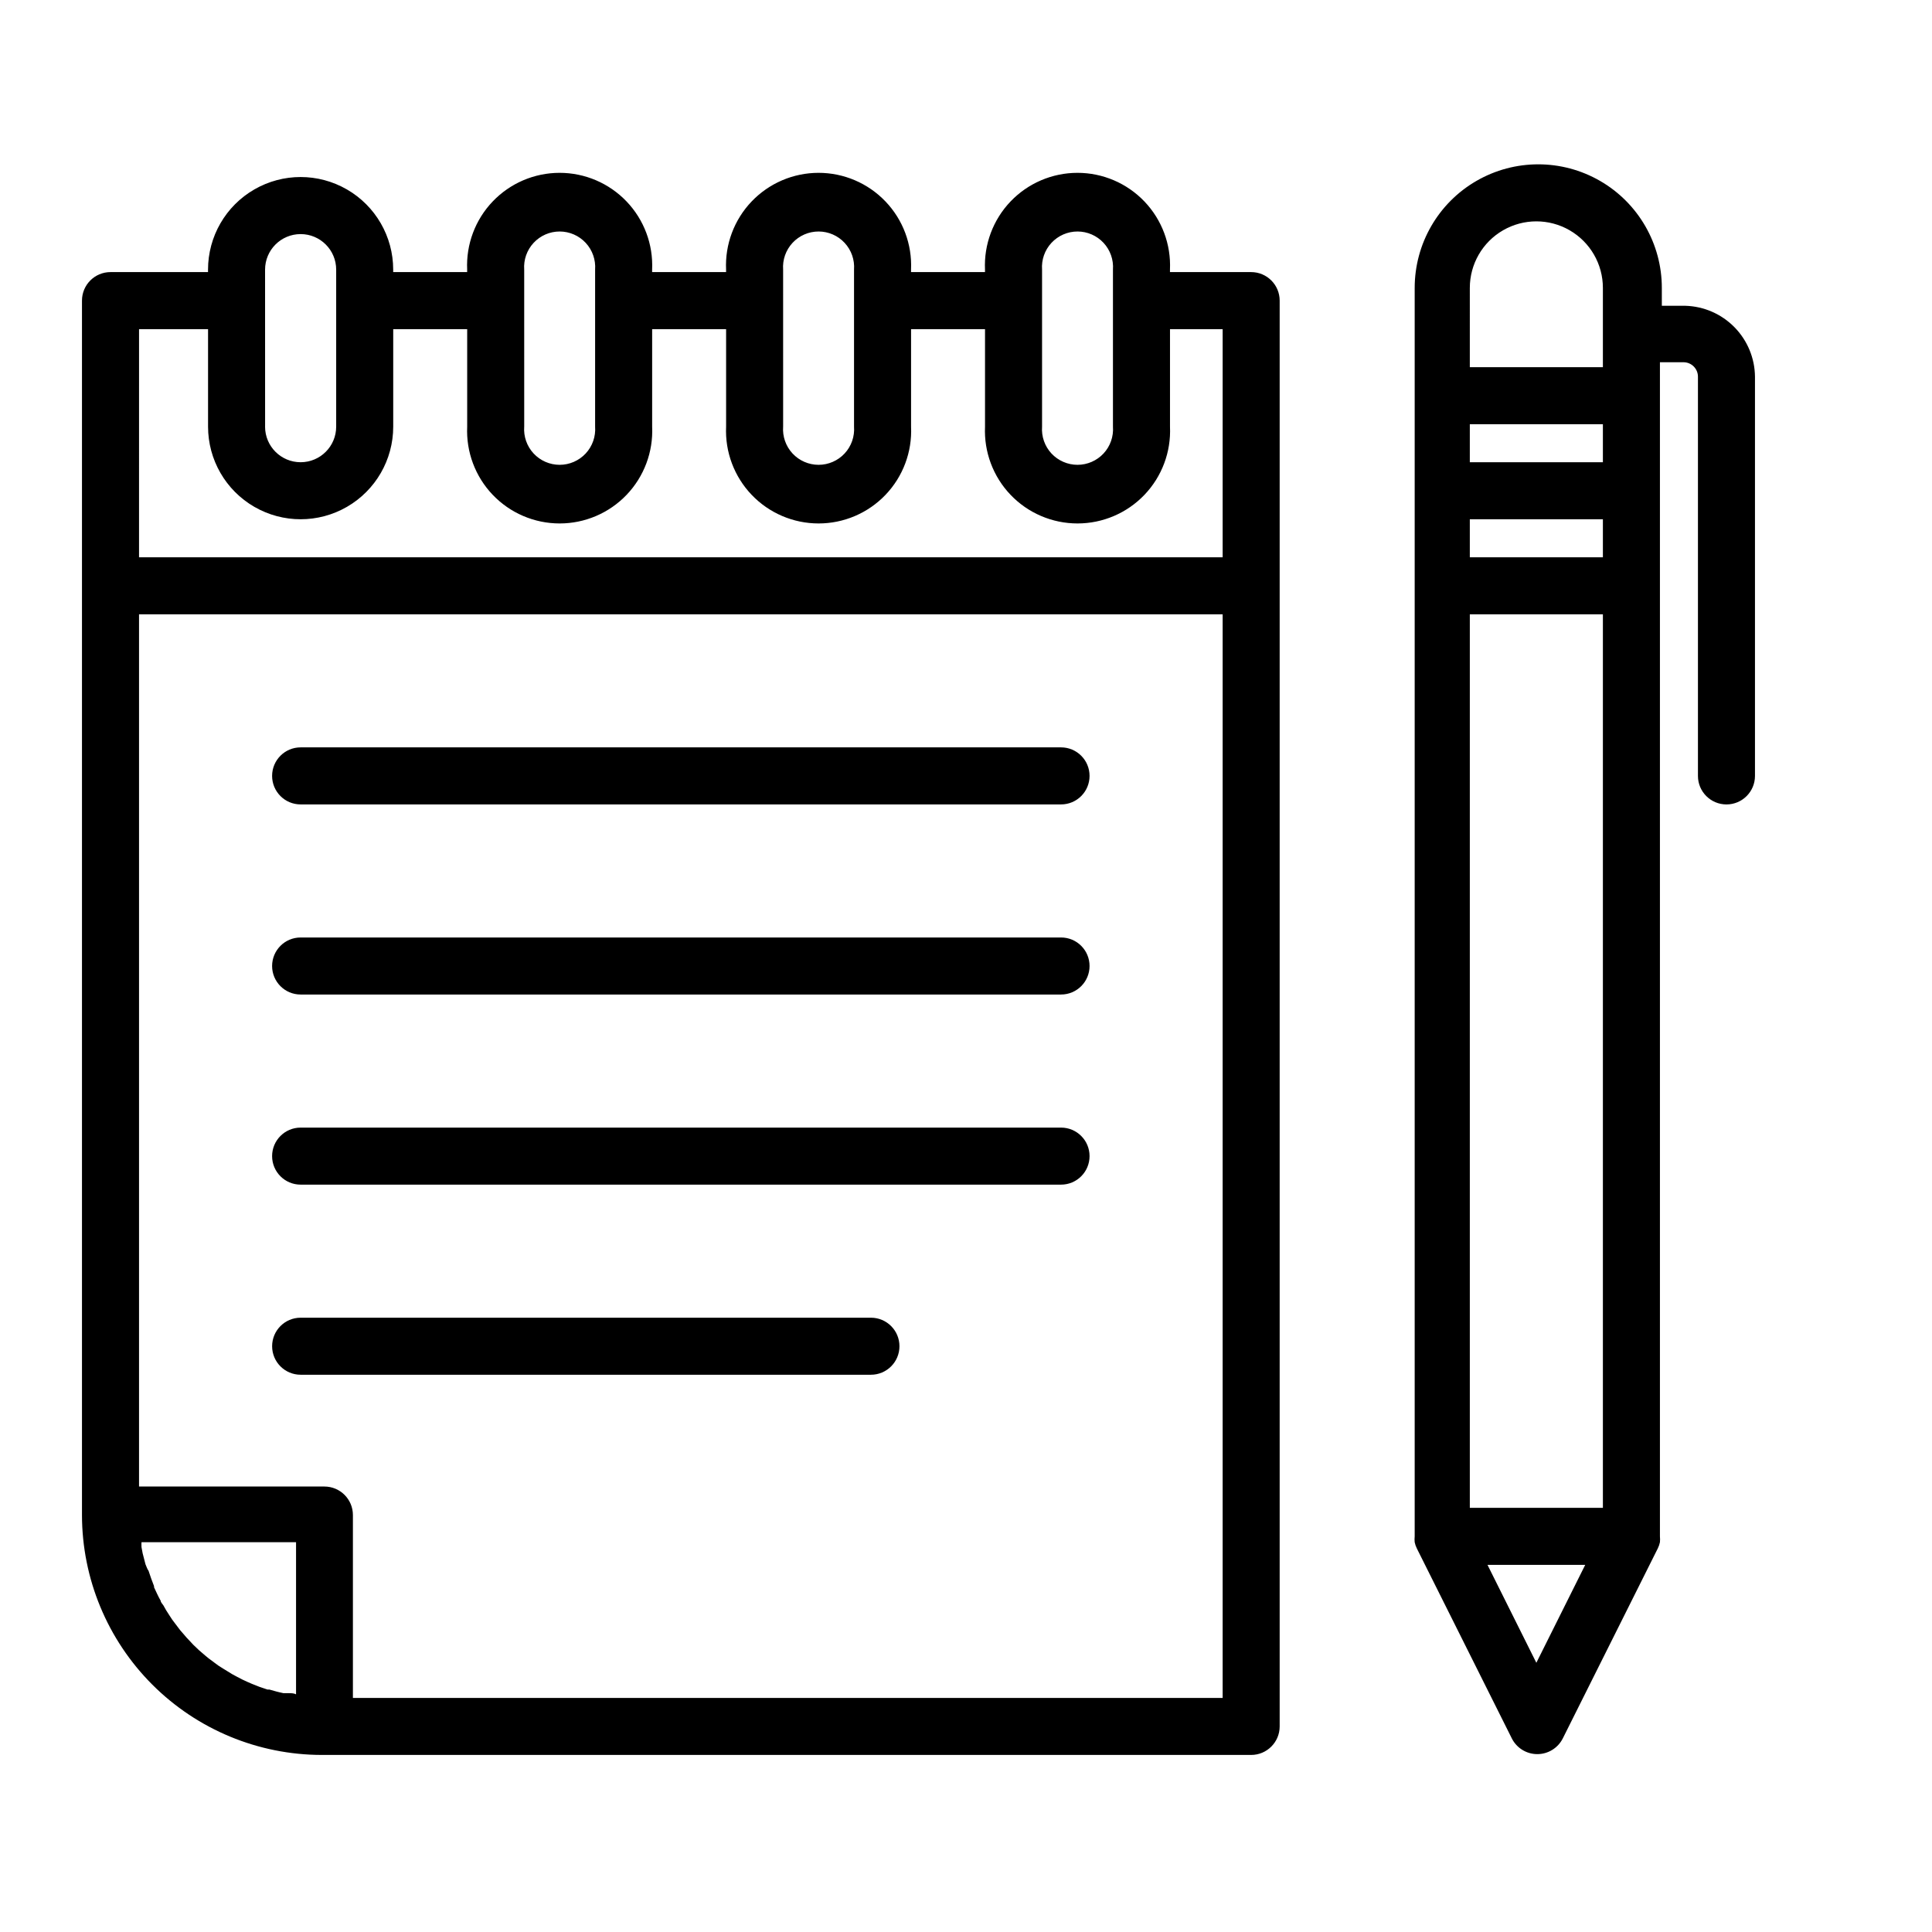
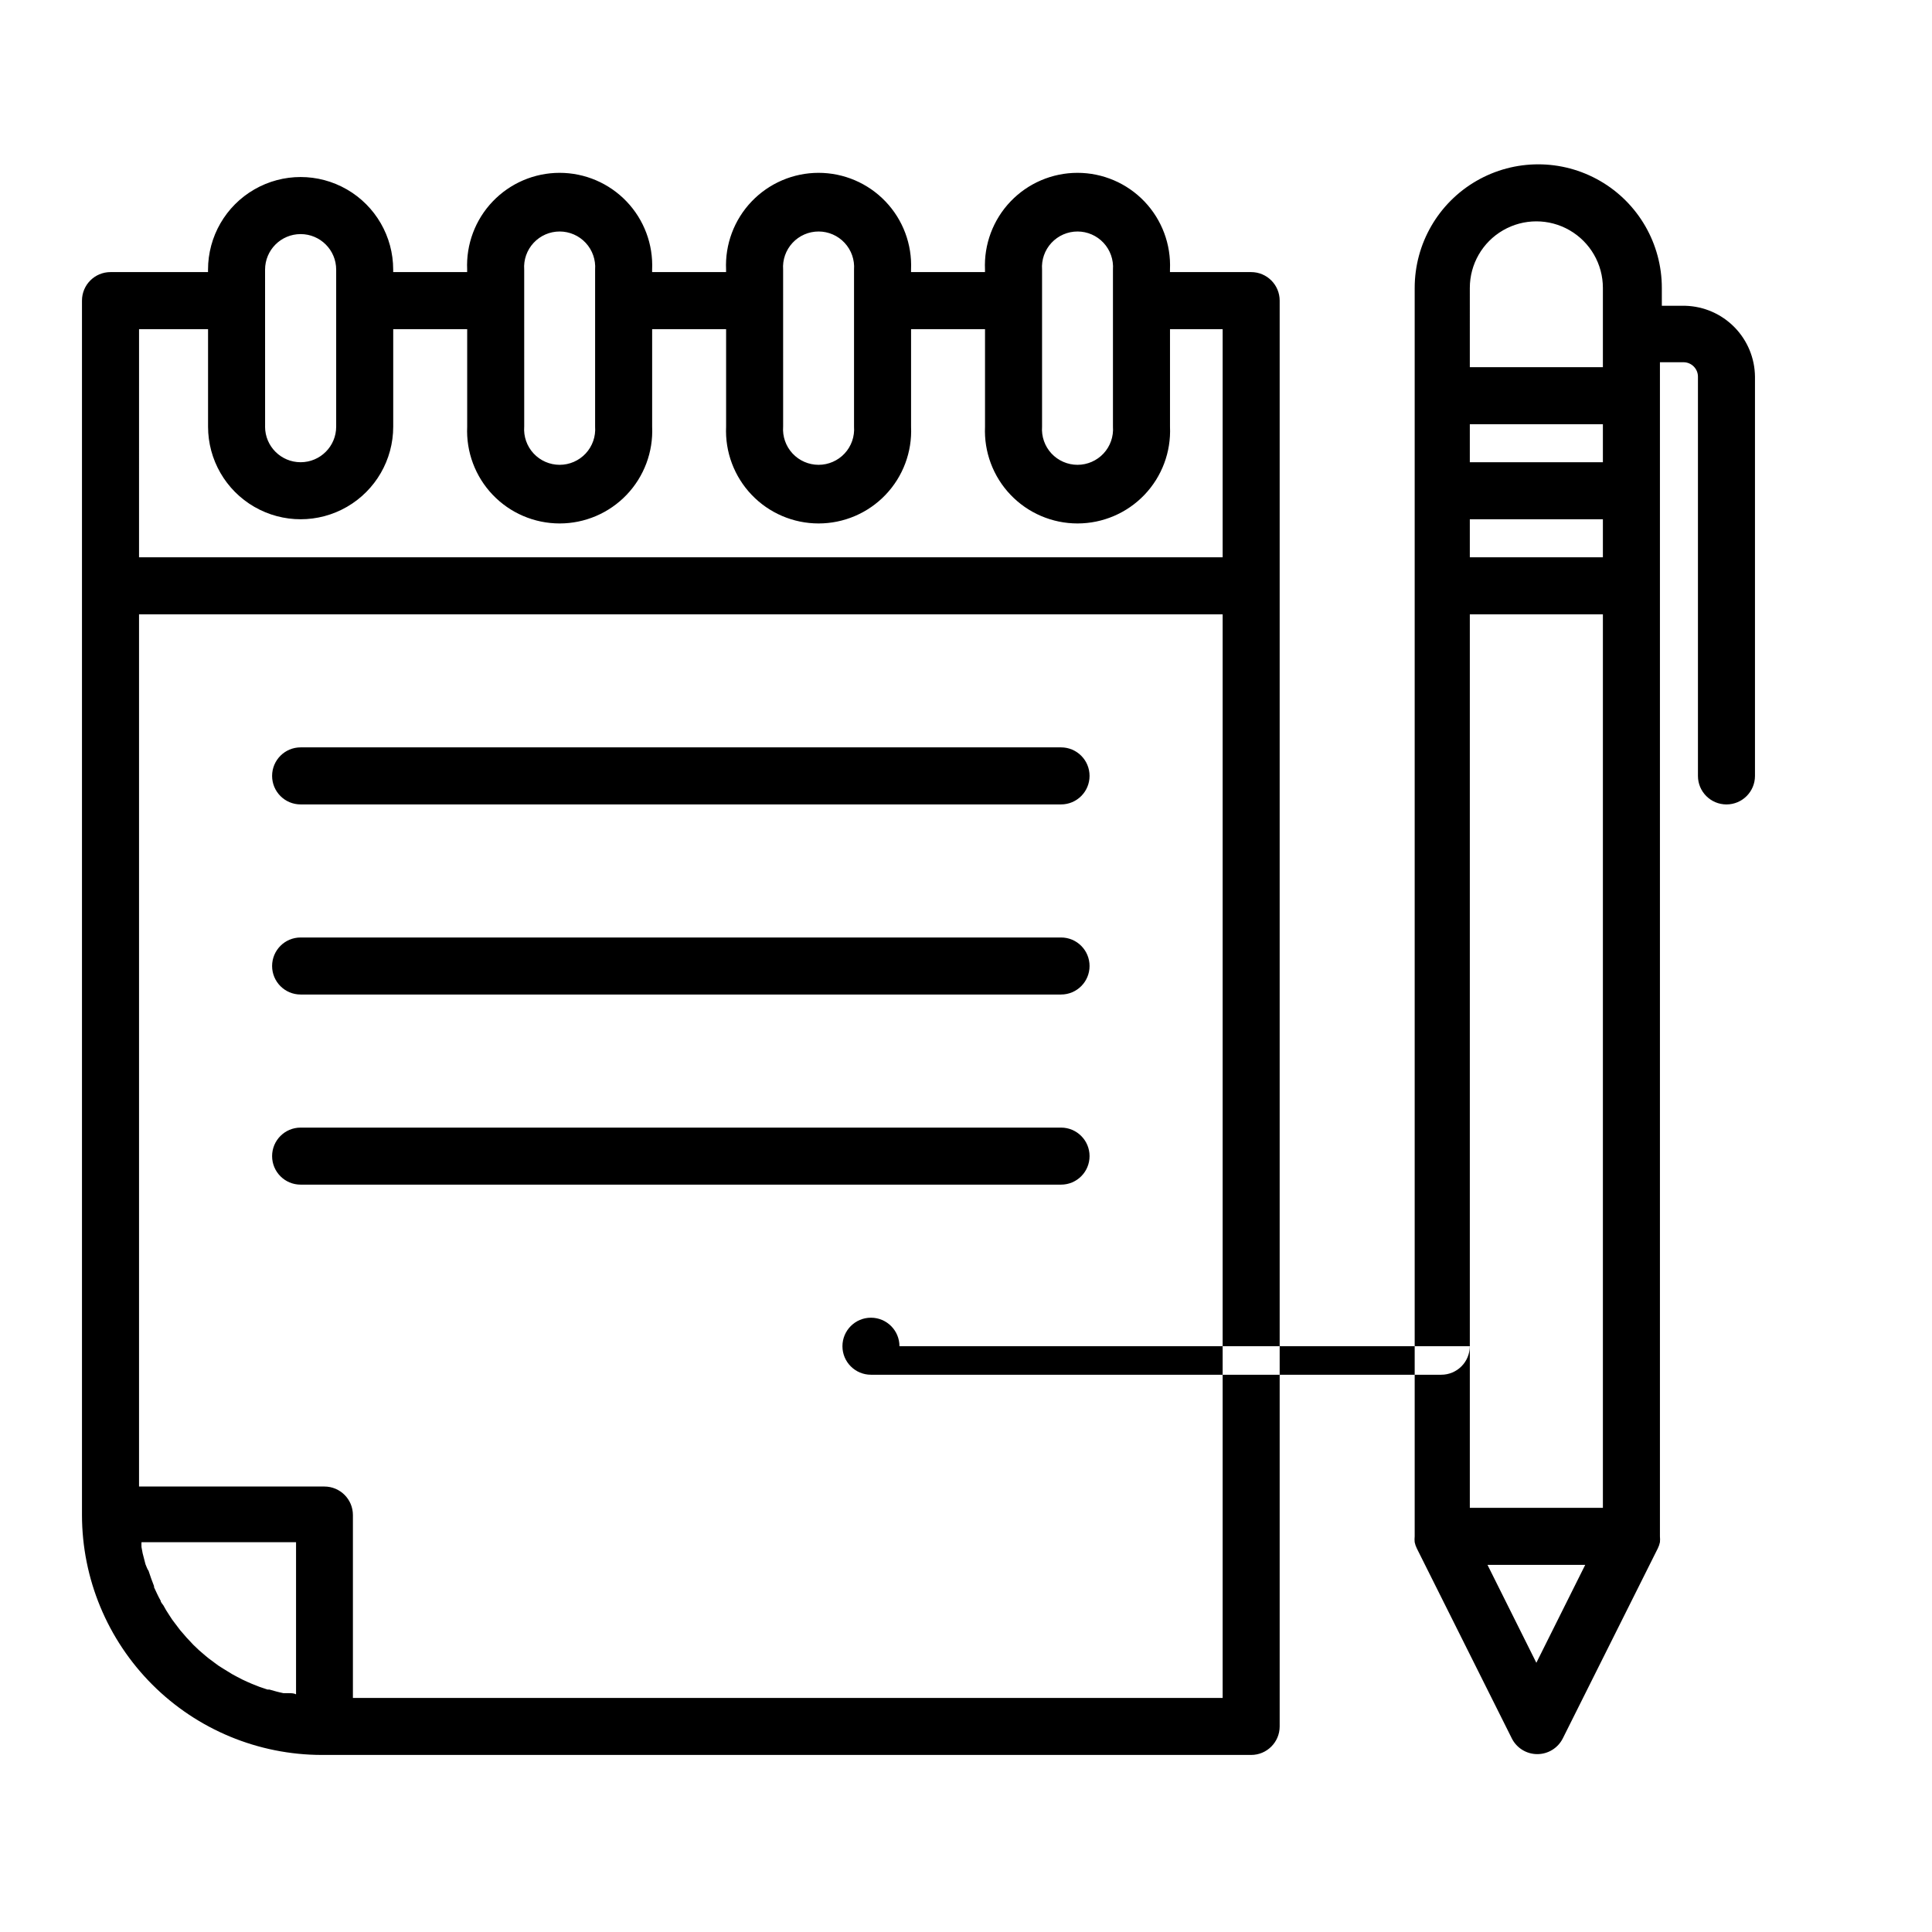
<svg xmlns="http://www.w3.org/2000/svg" fill="#000000" width="800px" height="800px" version="1.1" viewBox="144 144 512 512">
-   <path d="m216.11 349.62c0-4.172 3.383-7.559 7.555-7.559h201.52c4.176 0 7.559 3.387 7.559 7.559 0 4.176-3.383 7.559-7.559 7.559h-201.52c-4.172 0-7.555-3.383-7.555-7.559zm7.555 57.938h201.52c4.176 0 7.559-3.383 7.559-7.555 0-4.176-3.383-7.559-7.559-7.559h-201.52c-4.172 0-7.555 3.383-7.555 7.559 0 4.172 3.383 7.555 7.555 7.555zm0 50.383h201.52c4.176 0 7.559-3.383 7.559-7.559 0-4.172-3.383-7.555-7.559-7.555h-201.52c-4.172 0-7.555 3.383-7.555 7.555 0 4.176 3.383 7.559 7.555 7.559zm158.7 42.824c0-4.176-3.383-7.559-7.555-7.559h-151.14c-4.172 0-7.555 3.383-7.555 7.559 0 4.172 3.383 7.555 7.555 7.555h151.14c4.172 0 7.555-3.383 7.555-7.555zm-216.64 44.738v-321.84c0-4.172 3.383-7.555 7.559-7.555h25.844v-0.656c0-8.766 4.676-16.867 12.27-21.25 7.59-4.383 16.941-4.383 24.535 0 7.59 4.383 12.266 12.484 12.266 21.25v0.656h19.598v-0.656h0.004c-0.305-6.691 2.141-13.219 6.769-18.062 4.629-4.844 11.039-7.586 17.738-7.586 6.699 0 13.109 2.742 17.738 7.586s7.078 11.371 6.773 18.062v0.656h19.598v-0.656c-0.305-6.691 2.144-13.219 6.773-18.062s11.035-7.586 17.738-7.586c6.699 0 13.105 2.742 17.734 7.586 4.633 4.844 7.078 11.371 6.773 18.062v0.656h19.598v-0.656c-0.301-6.691 2.144-13.219 6.773-18.062s11.039-7.586 17.738-7.586 13.109 2.742 17.738 7.586 7.074 11.371 6.773 18.062v0.656h21.512c4.172 0 7.559 3.383 7.559 7.555v377.86c0 4.172-3.387 7.555-7.559 7.555h-246.26c-16.859-0.012-33.023-6.715-44.945-18.637-11.918-11.918-18.621-28.086-18.637-44.941zm254.43-288.43c-0.191 2.613 0.711 5.188 2.492 7.106 1.785 1.914 4.285 3.004 6.902 3.004s5.117-1.09 6.902-3.004c1.781-1.918 2.684-4.492 2.492-7.106v-41.613c0.191-2.609-0.711-5.184-2.492-7.102-1.785-1.918-4.285-3.008-6.902-3.008s-5.117 1.09-6.902 3.008c-1.781 1.918-2.684 4.492-2.492 7.102zm-68.617 0h-0.004c-0.191 2.613 0.715 5.188 2.496 7.106 1.781 1.914 4.281 3.004 6.902 3.004 2.617 0 5.117-1.09 6.898-3.004 1.785-1.918 2.688-4.492 2.496-7.106v-41.613c0.191-2.609-0.711-5.184-2.496-7.102-1.781-1.918-4.281-3.008-6.898-3.008-2.621 0-5.121 1.09-6.902 3.008-1.781 1.918-2.688 4.492-2.496 7.102zm-68.617 0h-0.004c-0.191 2.613 0.711 5.188 2.496 7.106 1.781 1.914 4.281 3.004 6.898 3.004 2.617 0 5.117-1.09 6.902-3.004 1.781-1.918 2.688-4.492 2.496-7.106v-41.613c0.191-2.609-0.715-5.184-2.496-7.102-1.785-1.918-4.285-3.008-6.902-3.008-2.617 0-5.117 1.09-6.898 3.008-1.785 1.918-2.688 4.492-2.496 7.102zm-68.668 0h-0.008c0 5.203 4.219 9.422 9.422 9.422 5.203 0 9.422-4.219 9.422-9.422v-41.613c0-5.203-4.219-9.422-9.422-9.422-5.203 0-9.422 4.219-9.422 9.422zm-33.41 34.613h287.17v-60.457h-13.953v25.844c0.301 6.695-2.144 13.223-6.773 18.066s-11.039 7.582-17.738 7.582-13.109-2.738-17.738-7.582-7.074-11.371-6.773-18.066v-25.844h-19.598v25.844c0.305 6.695-2.141 13.223-6.773 18.066-4.629 4.844-11.035 7.582-17.734 7.582-6.703 0-13.109-2.738-17.738-7.582s-7.078-11.371-6.773-18.066v-25.844h-19.598v25.844c0.305 6.695-2.144 13.223-6.773 18.066s-11.039 7.582-17.738 7.582c-6.699 0-13.109-2.738-17.738-7.582-4.629-4.844-7.074-11.371-6.769-18.066v-25.844h-19.602v25.844c0 8.766-4.676 16.867-12.266 21.25-7.594 4.383-16.945 4.383-24.535 0-7.594-4.383-12.27-12.484-12.27-21.25v-25.844h-18.289zm0 246.26h49.121c4.176 0 7.559 3.383 7.559 7.559v48.465h230.49v-287.17h-287.17zm2.519 22.32c0.453 1.359 0.906 2.719 1.461 4.082v0.301c0.555 1.211 1.109 2.418 1.762 3.578 0 0.402 0.453 0.805 0.707 1.211v-0.004c0.457 0.867 0.961 1.707 1.512 2.519l0.855 1.309 1.715 2.266v0.004c0.293 0.406 0.609 0.793 0.957 1.156 0.707 0.855 1.461 1.715 2.266 2.519l0.605 0.656c1.008 1.008 2.066 1.965 3.176 2.871l0.855 0.707 2.57 1.914 1.258 0.805 2.469 1.512 1.309 0.707c0.906 0.504 1.863 0.957 2.769 1.359l1.16 0.504h0.004c1.348 0.578 2.727 1.082 4.129 1.512h0.504c1.211 0.352 2.469 0.707 3.727 0.957h1.461c0.605 0 1.258 0 1.863 0.301v-40.305h-40.957c-0.023 0.438-0.023 0.875 0 1.309l0.301 1.613 0.754 2.922c0.355 0.805 0.457 1.262 0.809 1.715zm410.61-210.64v-105.8c0-2.113-1.715-3.828-3.828-3.828h-6.246v311.15c0.051 0.52 0.051 1.043 0 1.562-0.117 0.559-0.305 1.102-0.555 1.613l-25.191 50.383v-0.004c-1.285 2.551-3.894 4.16-6.75 4.16s-5.469-1.609-6.754-4.16l-25.191-50.383 0.004 0.004c-0.254-0.512-0.438-1.055-0.555-1.613-0.055-0.52-0.055-1.043 0-1.562v-330.85c0-11.699 6.242-22.512 16.371-28.359 10.133-5.852 22.617-5.852 32.75 0 10.133 5.848 16.375 16.66 16.375 28.359v4.734h6.246v0.004c4.906 0.141 9.566 2.176 13.004 5.68 3.438 3.504 5.387 8.203 5.434 13.109v105.8c0 4.176-3.383 7.559-7.555 7.559-4.176 0-7.559-3.383-7.559-7.559zm-60.457-57.938h35.266v-10.078h-35.266zm0-50.383h35.266v-21.008c0-6.301-3.359-12.121-8.816-15.27-5.453-3.152-12.176-3.152-17.633 0-5.457 3.148-8.816 8.969-8.816 15.27zm0 15.113v10.078h35.266v-10.078zm30.582 302.29-25.895 0.004 12.945 25.945zm4.684-15.113v-236.79h-35.266v236.79z" />
+   <path d="m216.11 349.62c0-4.172 3.383-7.559 7.555-7.559h201.52c4.176 0 7.559 3.387 7.559 7.559 0 4.176-3.383 7.559-7.559 7.559h-201.52c-4.172 0-7.555-3.383-7.555-7.559zm7.555 57.938h201.52c4.176 0 7.559-3.383 7.559-7.555 0-4.176-3.383-7.559-7.559-7.559h-201.52c-4.172 0-7.555 3.383-7.555 7.559 0 4.172 3.383 7.555 7.555 7.555zm0 50.383h201.52c4.176 0 7.559-3.383 7.559-7.559 0-4.172-3.383-7.555-7.559-7.555h-201.52c-4.172 0-7.555 3.383-7.555 7.555 0 4.176 3.383 7.559 7.555 7.559zm158.7 42.824c0-4.176-3.383-7.559-7.555-7.559c-4.172 0-7.555 3.383-7.555 7.559 0 4.172 3.383 7.555 7.555 7.555h151.14c4.172 0 7.555-3.383 7.555-7.555zm-216.64 44.738v-321.84c0-4.172 3.383-7.555 7.559-7.555h25.844v-0.656c0-8.766 4.676-16.867 12.27-21.25 7.59-4.383 16.941-4.383 24.535 0 7.59 4.383 12.266 12.484 12.266 21.25v0.656h19.598v-0.656h0.004c-0.305-6.691 2.141-13.219 6.769-18.062 4.629-4.844 11.039-7.586 17.738-7.586 6.699 0 13.109 2.742 17.738 7.586s7.078 11.371 6.773 18.062v0.656h19.598v-0.656c-0.305-6.691 2.144-13.219 6.773-18.062s11.035-7.586 17.738-7.586c6.699 0 13.105 2.742 17.734 7.586 4.633 4.844 7.078 11.371 6.773 18.062v0.656h19.598v-0.656c-0.301-6.691 2.144-13.219 6.773-18.062s11.039-7.586 17.738-7.586 13.109 2.742 17.738 7.586 7.074 11.371 6.773 18.062v0.656h21.512c4.172 0 7.559 3.383 7.559 7.555v377.86c0 4.172-3.387 7.555-7.559 7.555h-246.26c-16.859-0.012-33.023-6.715-44.945-18.637-11.918-11.918-18.621-28.086-18.637-44.941zm254.43-288.43c-0.191 2.613 0.711 5.188 2.492 7.106 1.785 1.914 4.285 3.004 6.902 3.004s5.117-1.09 6.902-3.004c1.781-1.918 2.684-4.492 2.492-7.106v-41.613c0.191-2.609-0.711-5.184-2.492-7.102-1.785-1.918-4.285-3.008-6.902-3.008s-5.117 1.09-6.902 3.008c-1.781 1.918-2.684 4.492-2.492 7.102zm-68.617 0h-0.004c-0.191 2.613 0.715 5.188 2.496 7.106 1.781 1.914 4.281 3.004 6.902 3.004 2.617 0 5.117-1.09 6.898-3.004 1.785-1.918 2.688-4.492 2.496-7.106v-41.613c0.191-2.609-0.711-5.184-2.496-7.102-1.781-1.918-4.281-3.008-6.898-3.008-2.621 0-5.121 1.09-6.902 3.008-1.781 1.918-2.688 4.492-2.496 7.102zm-68.617 0h-0.004c-0.191 2.613 0.711 5.188 2.496 7.106 1.781 1.914 4.281 3.004 6.898 3.004 2.617 0 5.117-1.09 6.902-3.004 1.781-1.918 2.688-4.492 2.496-7.106v-41.613c0.191-2.609-0.715-5.184-2.496-7.102-1.785-1.918-4.285-3.008-6.902-3.008-2.617 0-5.117 1.09-6.898 3.008-1.785 1.918-2.688 4.492-2.496 7.102zm-68.668 0h-0.008c0 5.203 4.219 9.422 9.422 9.422 5.203 0 9.422-4.219 9.422-9.422v-41.613c0-5.203-4.219-9.422-9.422-9.422-5.203 0-9.422 4.219-9.422 9.422zm-33.41 34.613h287.17v-60.457h-13.953v25.844c0.301 6.695-2.144 13.223-6.773 18.066s-11.039 7.582-17.738 7.582-13.109-2.738-17.738-7.582-7.074-11.371-6.773-18.066v-25.844h-19.598v25.844c0.305 6.695-2.141 13.223-6.773 18.066-4.629 4.844-11.035 7.582-17.734 7.582-6.703 0-13.109-2.738-17.738-7.582s-7.078-11.371-6.773-18.066v-25.844h-19.598v25.844c0.305 6.695-2.144 13.223-6.773 18.066s-11.039 7.582-17.738 7.582c-6.699 0-13.109-2.738-17.738-7.582-4.629-4.844-7.074-11.371-6.769-18.066v-25.844h-19.602v25.844c0 8.766-4.676 16.867-12.266 21.25-7.594 4.383-16.945 4.383-24.535 0-7.594-4.383-12.27-12.484-12.27-21.25v-25.844h-18.289zm0 246.26h49.121c4.176 0 7.559 3.383 7.559 7.559v48.465h230.49v-287.17h-287.17zm2.519 22.32c0.453 1.359 0.906 2.719 1.461 4.082v0.301c0.555 1.211 1.109 2.418 1.762 3.578 0 0.402 0.453 0.805 0.707 1.211v-0.004c0.457 0.867 0.961 1.707 1.512 2.519l0.855 1.309 1.715 2.266v0.004c0.293 0.406 0.609 0.793 0.957 1.156 0.707 0.855 1.461 1.715 2.266 2.519l0.605 0.656c1.008 1.008 2.066 1.965 3.176 2.871l0.855 0.707 2.57 1.914 1.258 0.805 2.469 1.512 1.309 0.707c0.906 0.504 1.863 0.957 2.769 1.359l1.16 0.504h0.004c1.348 0.578 2.727 1.082 4.129 1.512h0.504c1.211 0.352 2.469 0.707 3.727 0.957h1.461c0.605 0 1.258 0 1.863 0.301v-40.305h-40.957c-0.023 0.438-0.023 0.875 0 1.309l0.301 1.613 0.754 2.922c0.355 0.805 0.457 1.262 0.809 1.715zm410.61-210.64v-105.8c0-2.113-1.715-3.828-3.828-3.828h-6.246v311.15c0.051 0.52 0.051 1.043 0 1.562-0.117 0.559-0.305 1.102-0.555 1.613l-25.191 50.383v-0.004c-1.285 2.551-3.894 4.16-6.75 4.16s-5.469-1.609-6.754-4.16l-25.191-50.383 0.004 0.004c-0.254-0.512-0.438-1.055-0.555-1.613-0.055-0.52-0.055-1.043 0-1.562v-330.85c0-11.699 6.242-22.512 16.371-28.359 10.133-5.852 22.617-5.852 32.75 0 10.133 5.848 16.375 16.66 16.375 28.359v4.734h6.246v0.004c4.906 0.141 9.566 2.176 13.004 5.68 3.438 3.504 5.387 8.203 5.434 13.109v105.8c0 4.176-3.383 7.559-7.555 7.559-4.176 0-7.559-3.383-7.559-7.559zm-60.457-57.938h35.266v-10.078h-35.266zm0-50.383h35.266v-21.008c0-6.301-3.359-12.121-8.816-15.27-5.453-3.152-12.176-3.152-17.633 0-5.457 3.148-8.816 8.969-8.816 15.27zm0 15.113v10.078h35.266v-10.078zm30.582 302.29-25.895 0.004 12.945 25.945zm4.684-15.113v-236.79h-35.266v236.79z" />
</svg>